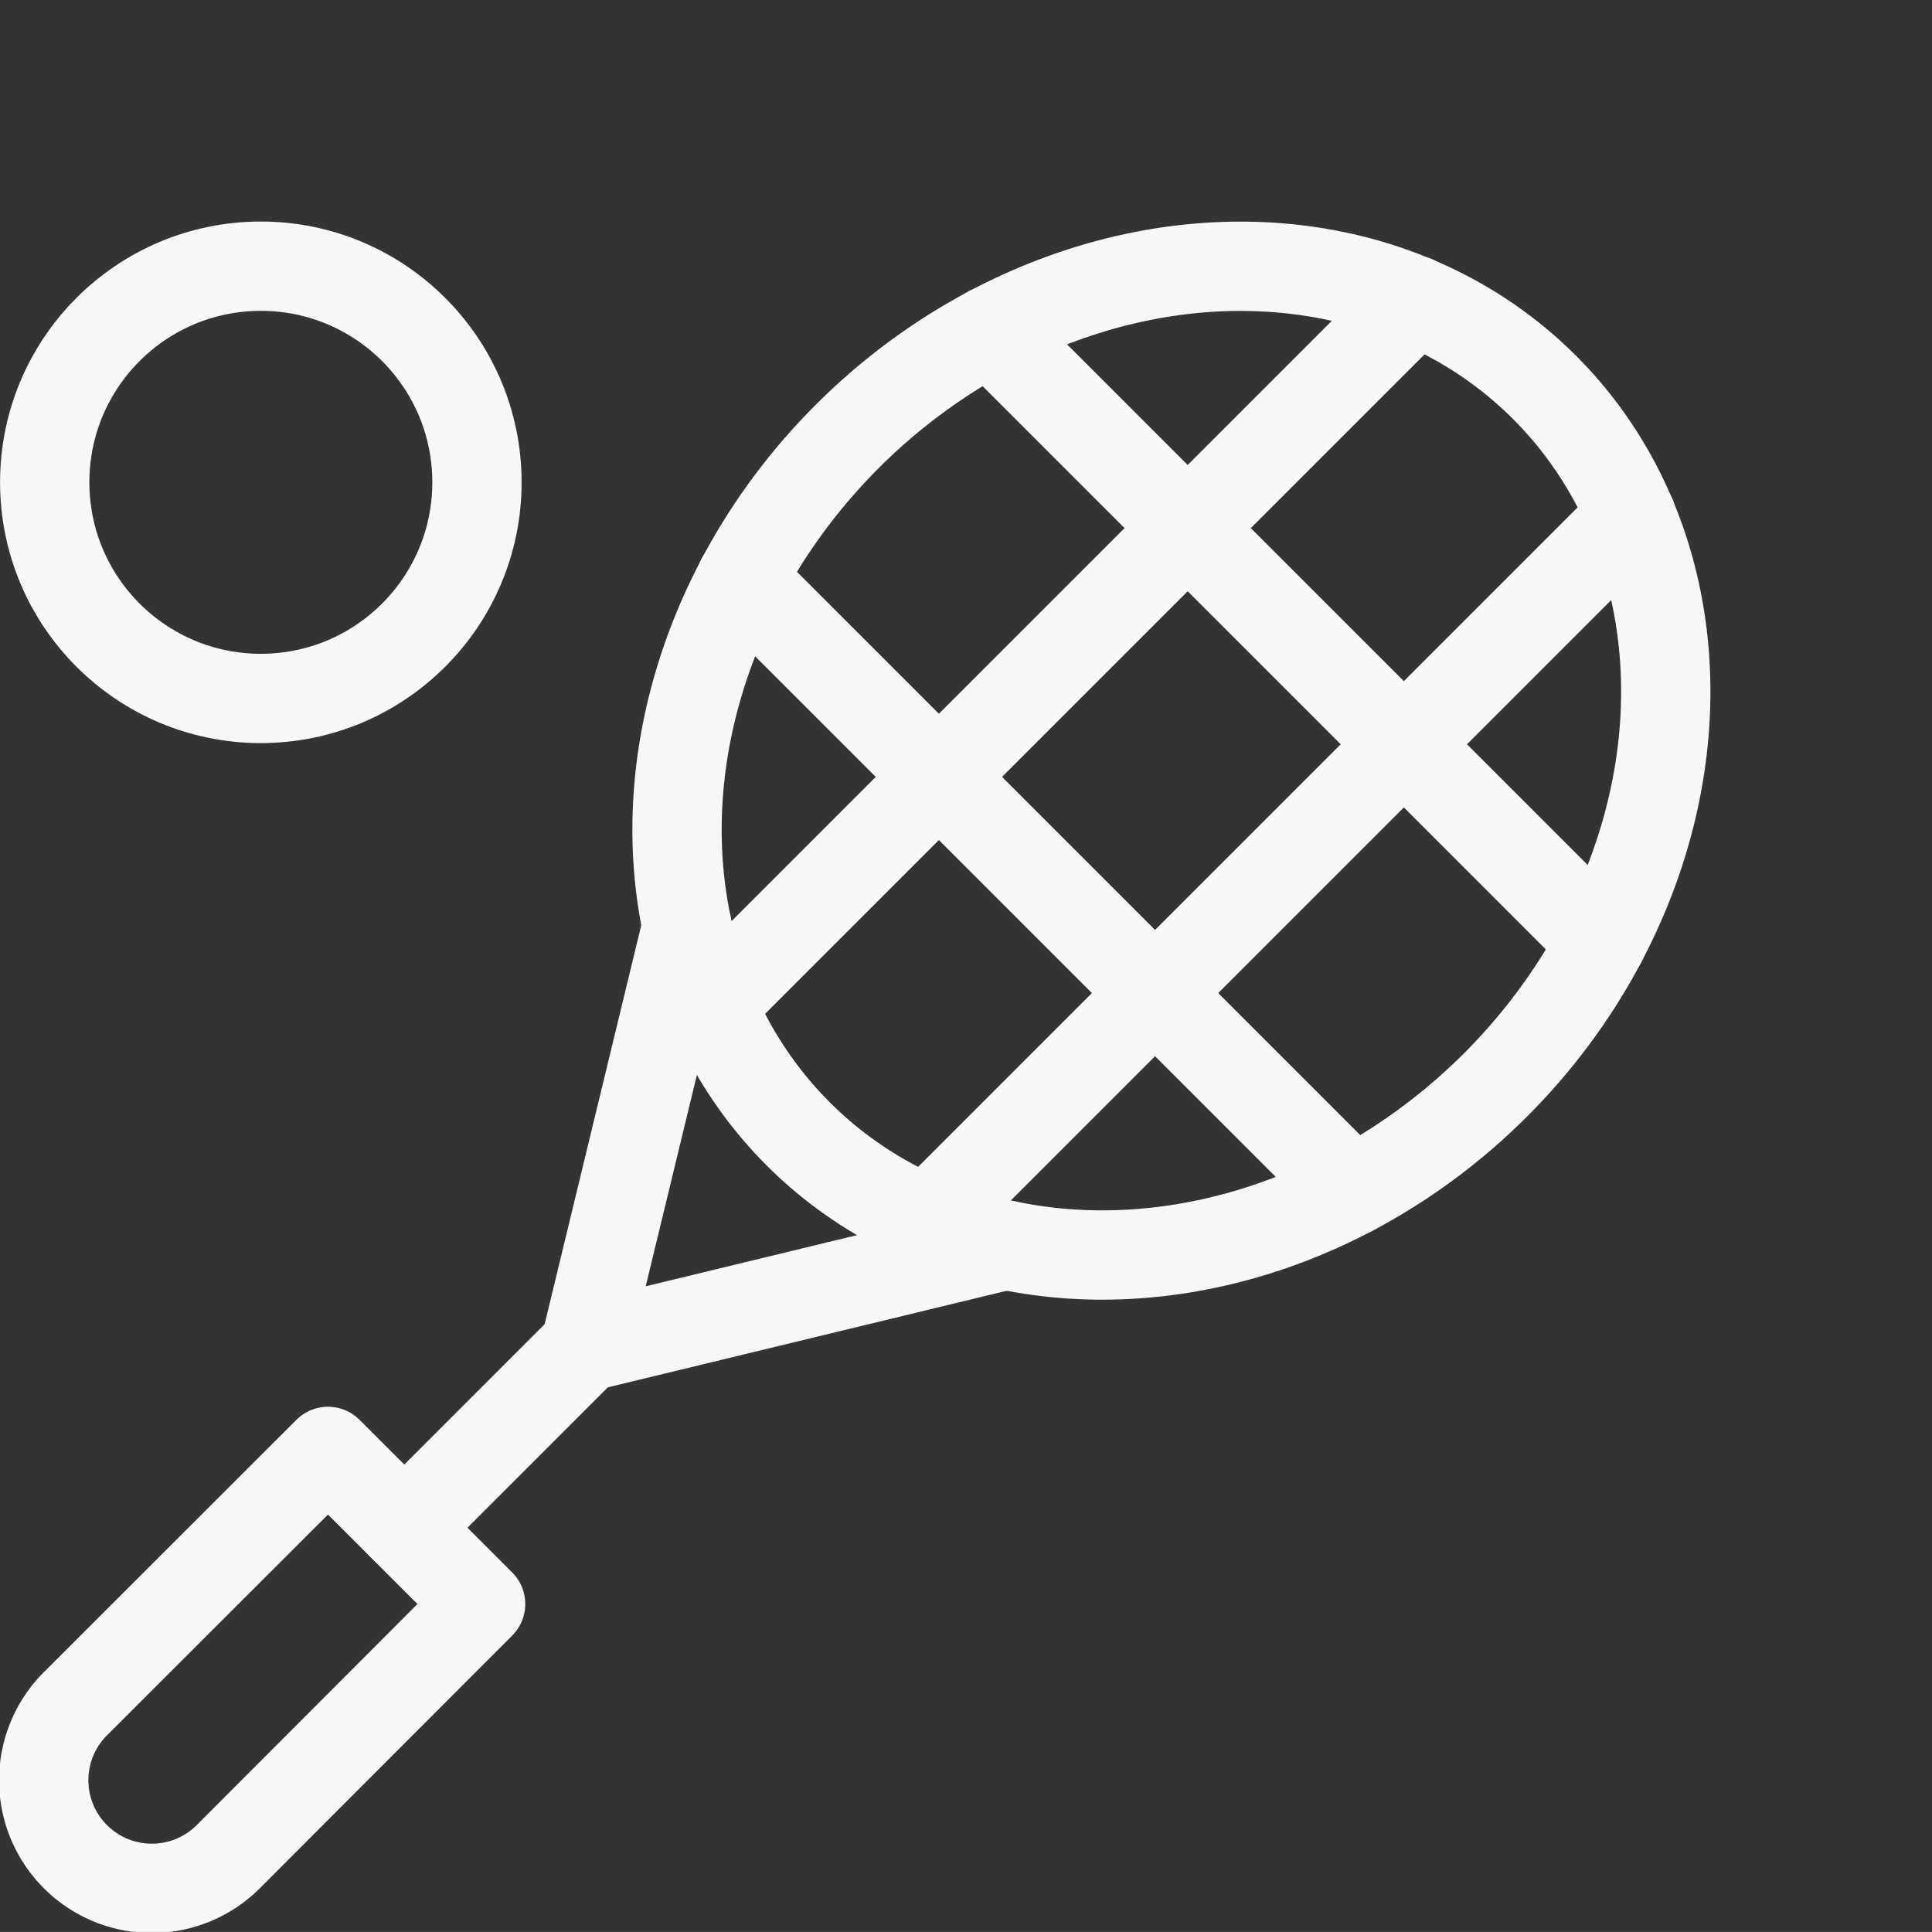
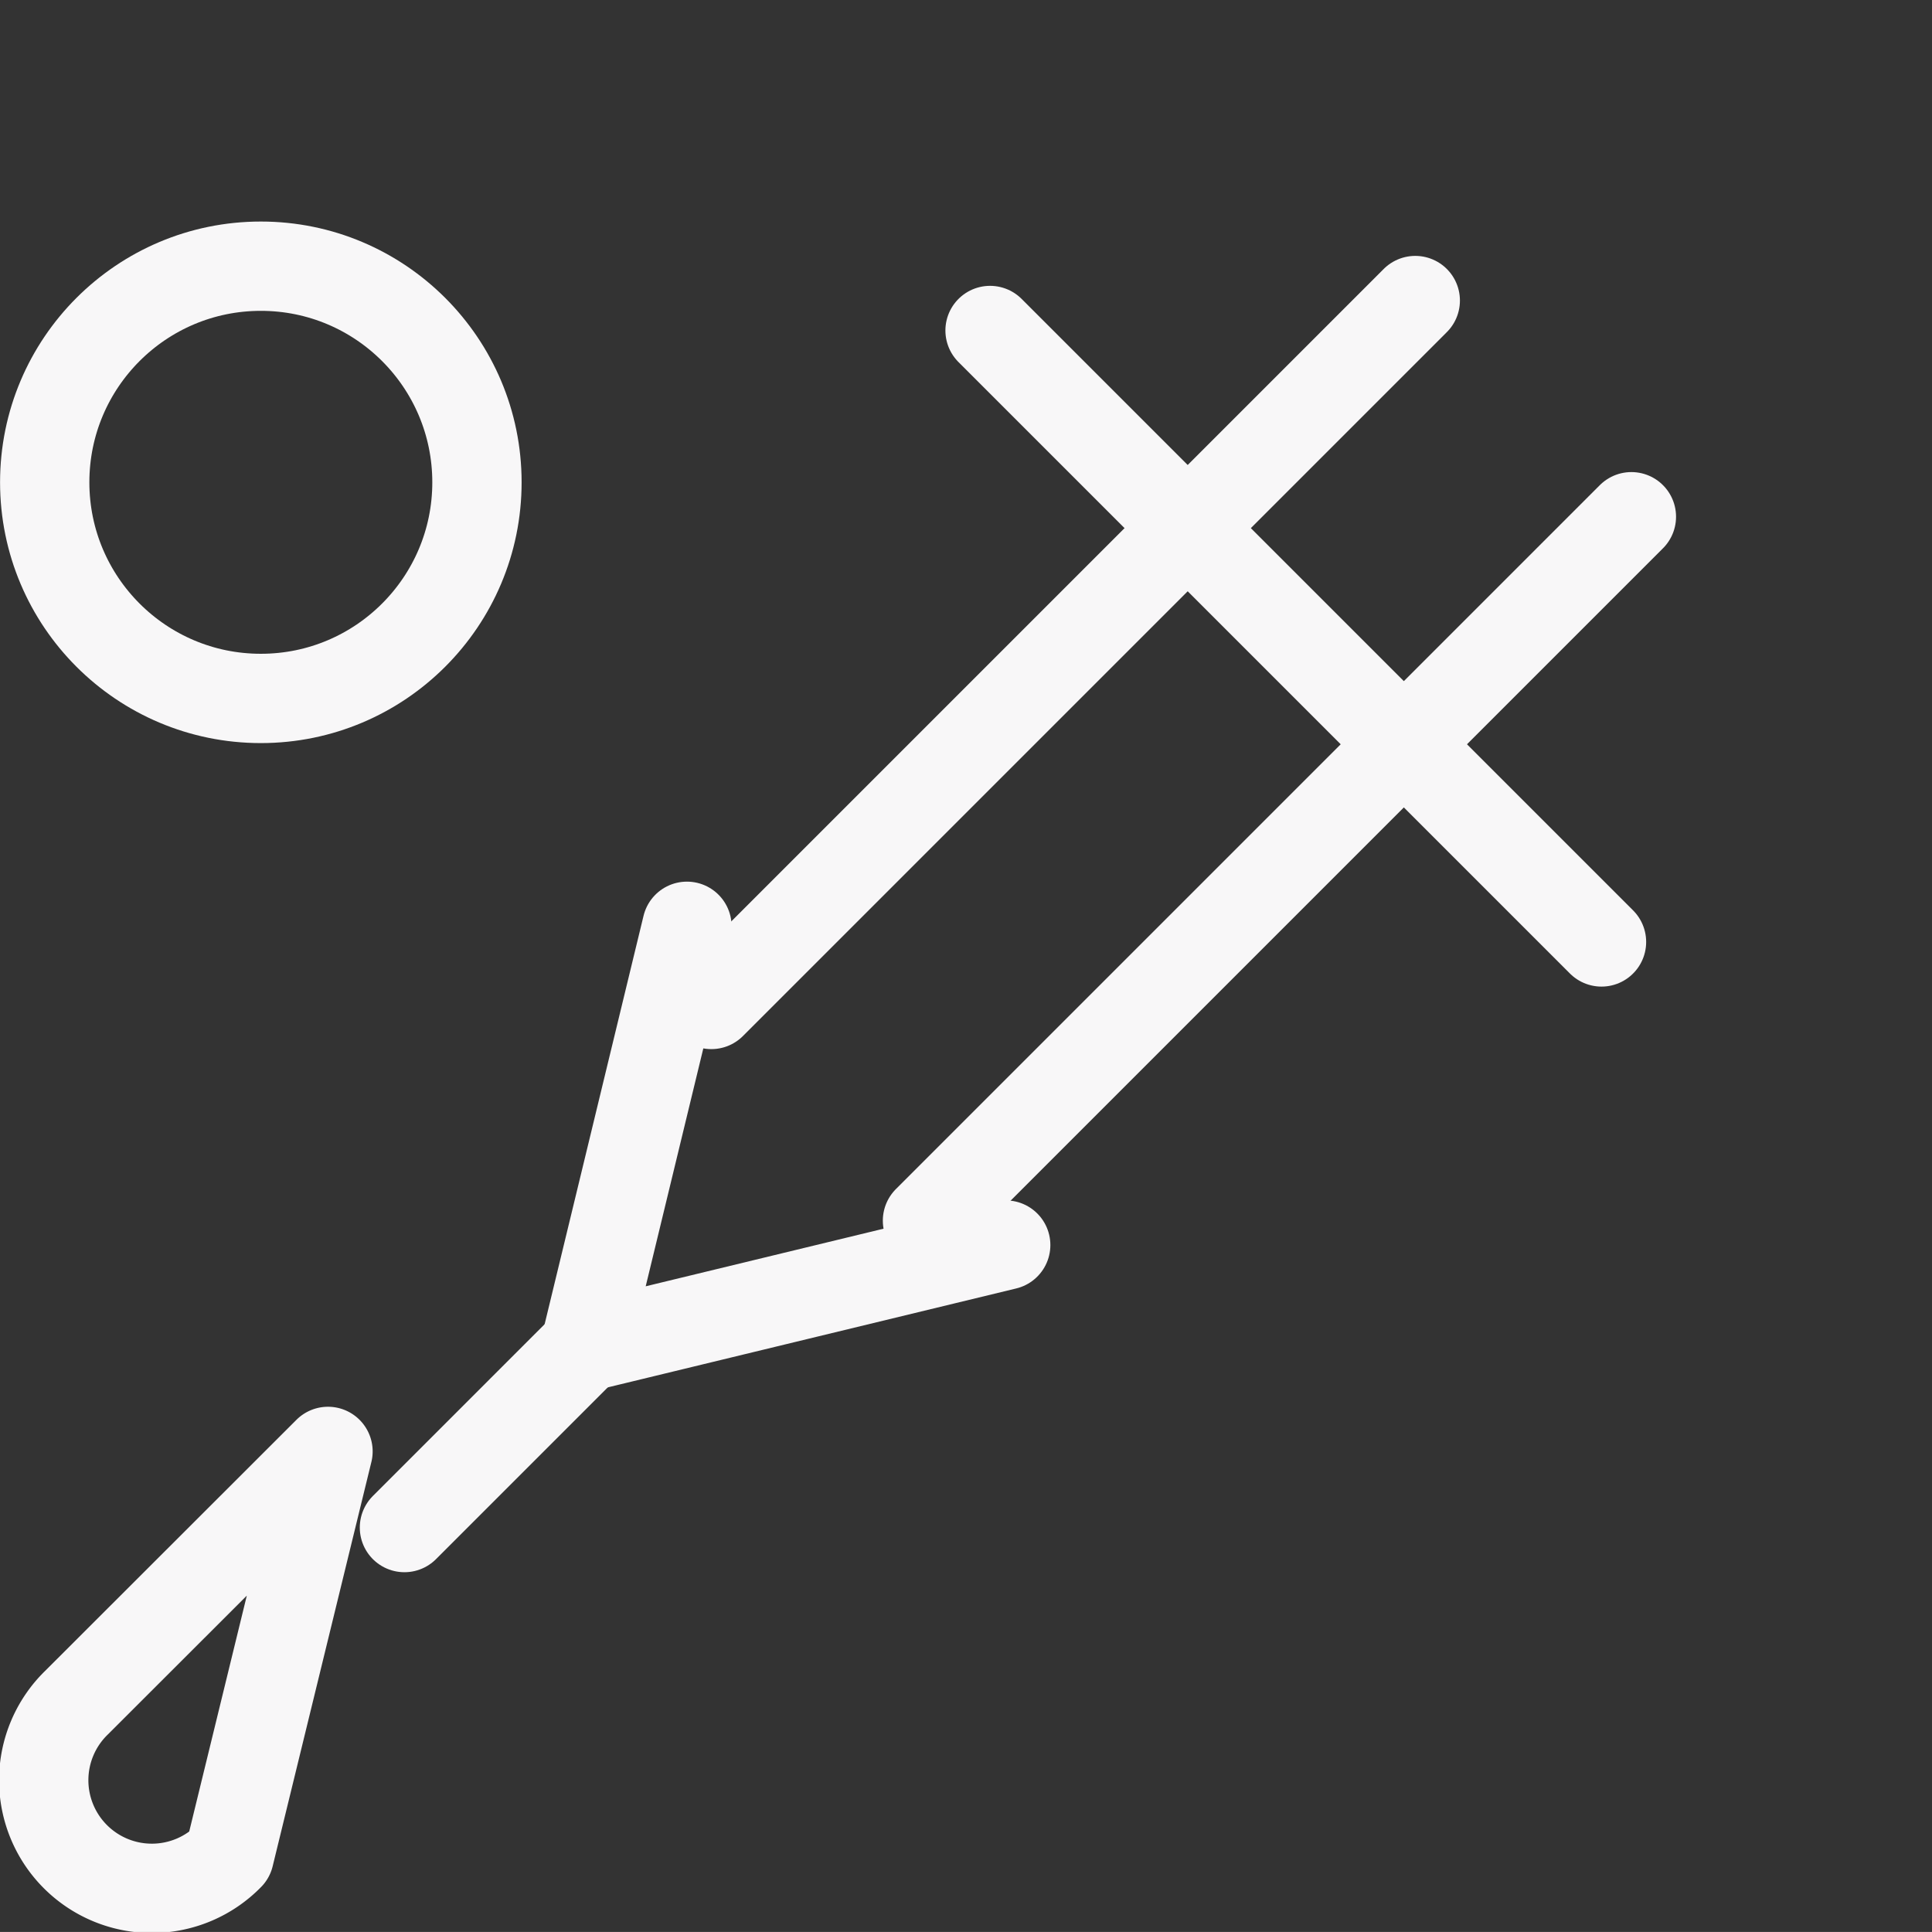
<svg xmlns="http://www.w3.org/2000/svg" width="32.45" height="32.449" viewBox="0 0 32.45 32.449">
  <rect x="0" y="0" width="32.45" height="32.449" fill="#333333" stroke="none" />
  <g id="streamline-icon-tennis-racquet_48x48" data-name="streamline-icon-tennis-racquet@48x48" transform="translate(-0.749 5.197)">
-     <path id="Path_11" data-name="Path 11" d="M4.6,41.19a1.816,1.816,0,1,1-2.568-2.568L6.258,34.4l2.563,2.563Z" transform="translate(0 -15.219)" fill="none" stroke="#f8f7f8" stroke-linecap="round" stroke-linejoin="round" stroke-width="1.5" />
+     <path id="Path_11" data-name="Path 11" d="M4.6,41.19a1.816,1.816,0,1,1-2.568-2.568L6.258,34.4Z" transform="translate(0 -15.219)" fill="none" stroke="#f8f7f8" stroke-linecap="round" stroke-linejoin="round" stroke-width="1.5" />
    <line id="Line_34" data-name="Line 34" x1="3.034" y2="3.034" transform="translate(7.542 17.426)" fill="none" stroke="#f8f7f8" stroke-linecap="round" stroke-linejoin="round" stroke-width="1.5" />
-     <ellipse id="Ellipse_4" data-name="Ellipse 4" cx="8.865" cy="7.701" rx="8.865" ry="7.701" transform="translate(8.71 8.402) rotate(-45)" fill="none" stroke="#f8f7f8" stroke-linecap="round" stroke-linejoin="round" stroke-width="1.5" />
    <path id="Path_12" data-name="Path 12" d="M18.211,19.824,16.5,26.889l7.065-1.711" transform="translate(-5.924 -9.463)" fill="none" stroke="#f8f7f8" stroke-linecap="round" stroke-linejoin="round" stroke-width="1.5" />
    <line id="Line_35" data-name="Line 35" x1="10.27" y1="10.27" transform="translate(17.378 0.354)" fill="none" stroke="#f8f7f8" stroke-linecap="round" stroke-linejoin="round" stroke-width="1.5" />
-     <line id="Line_36" data-name="Line 36" x2="10.27" y2="10.27" transform="translate(13.199 4.532)" fill="none" stroke="#f8f7f8" stroke-linecap="round" stroke-linejoin="round" stroke-width="1.5" />
    <line id="Line_37" data-name="Line 37" x1="11.823" y2="11.823" transform="translate(12.697 -0.149)" fill="none" stroke="#f8f7f8" stroke-linecap="round" stroke-linejoin="round" stroke-width="1.5" />
    <line id="Line_38" data-name="Line 38" y1="11.823" x2="11.823" transform="translate(16.327 3.482)" fill="none" stroke="#f8f7f8" stroke-linecap="round" stroke-linejoin="round" stroke-width="1.5" />
    <circle id="Ellipse_5" data-name="Ellipse 5" cx="3.63" cy="3.63" r="3.63" transform="translate(1.5 -0.726)" fill="none" stroke="#f8f7f8" stroke-linecap="round" stroke-linejoin="round" stroke-width="1.5" />
  </g>
</svg>